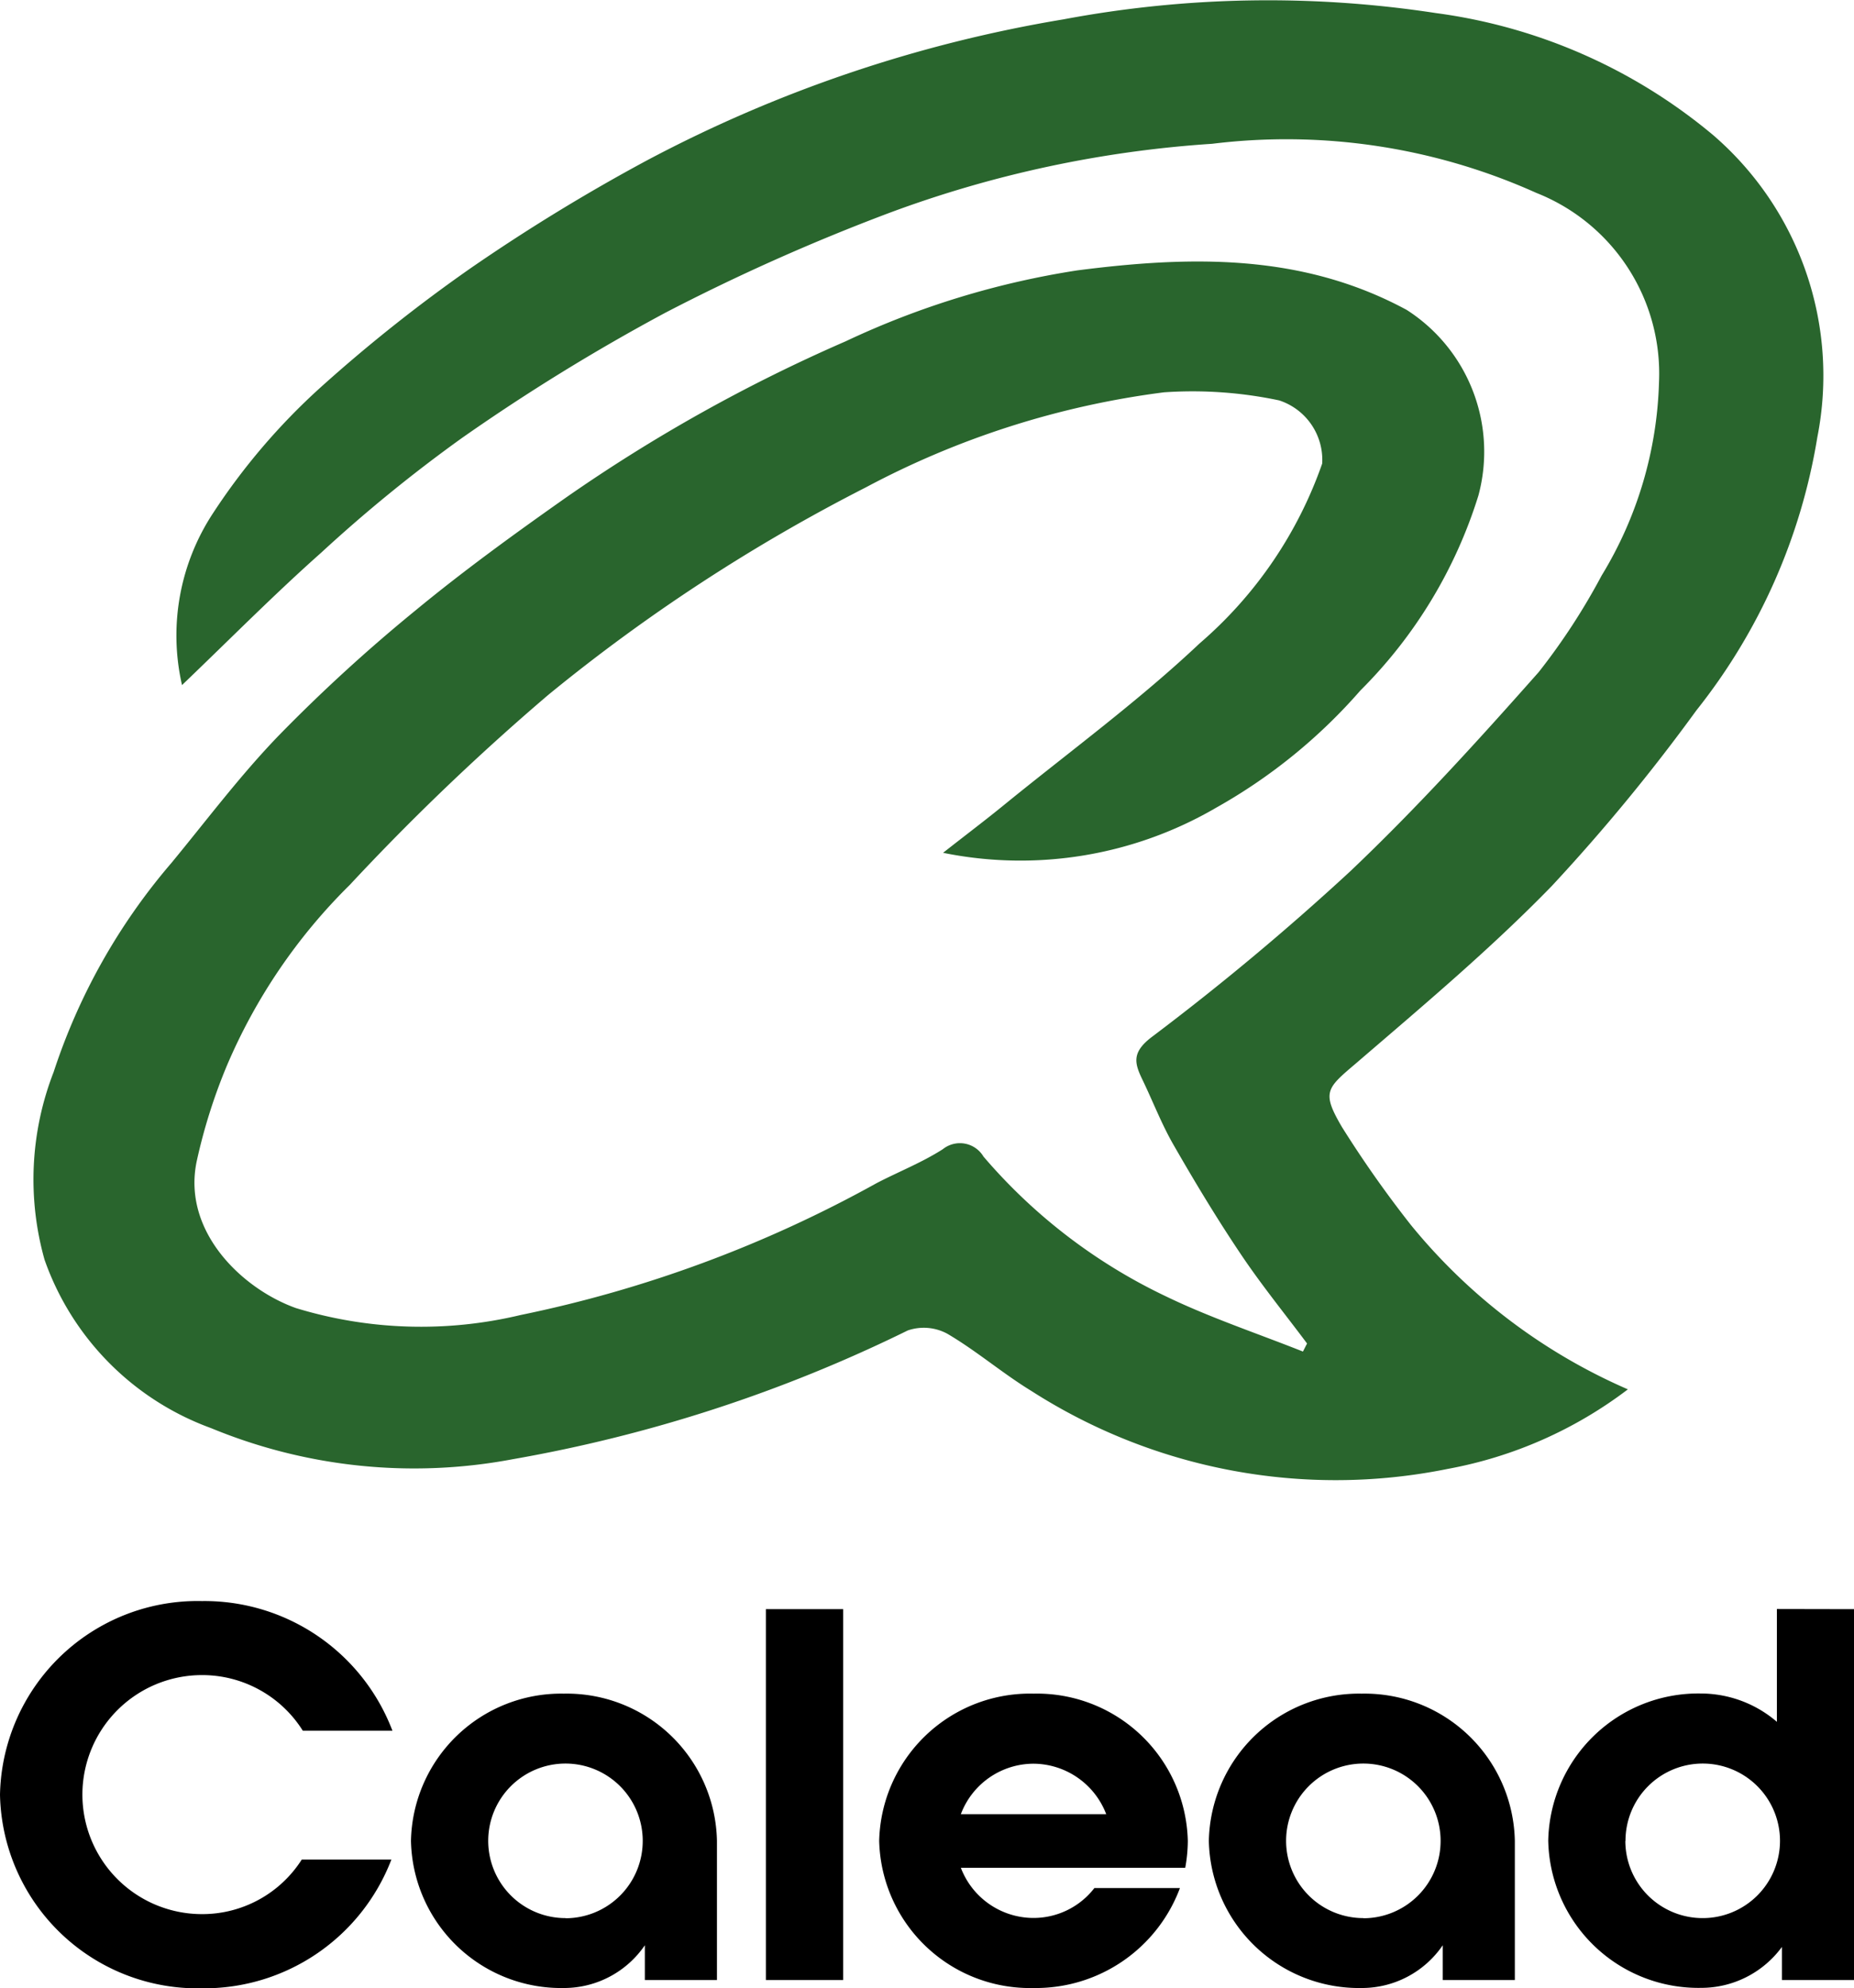
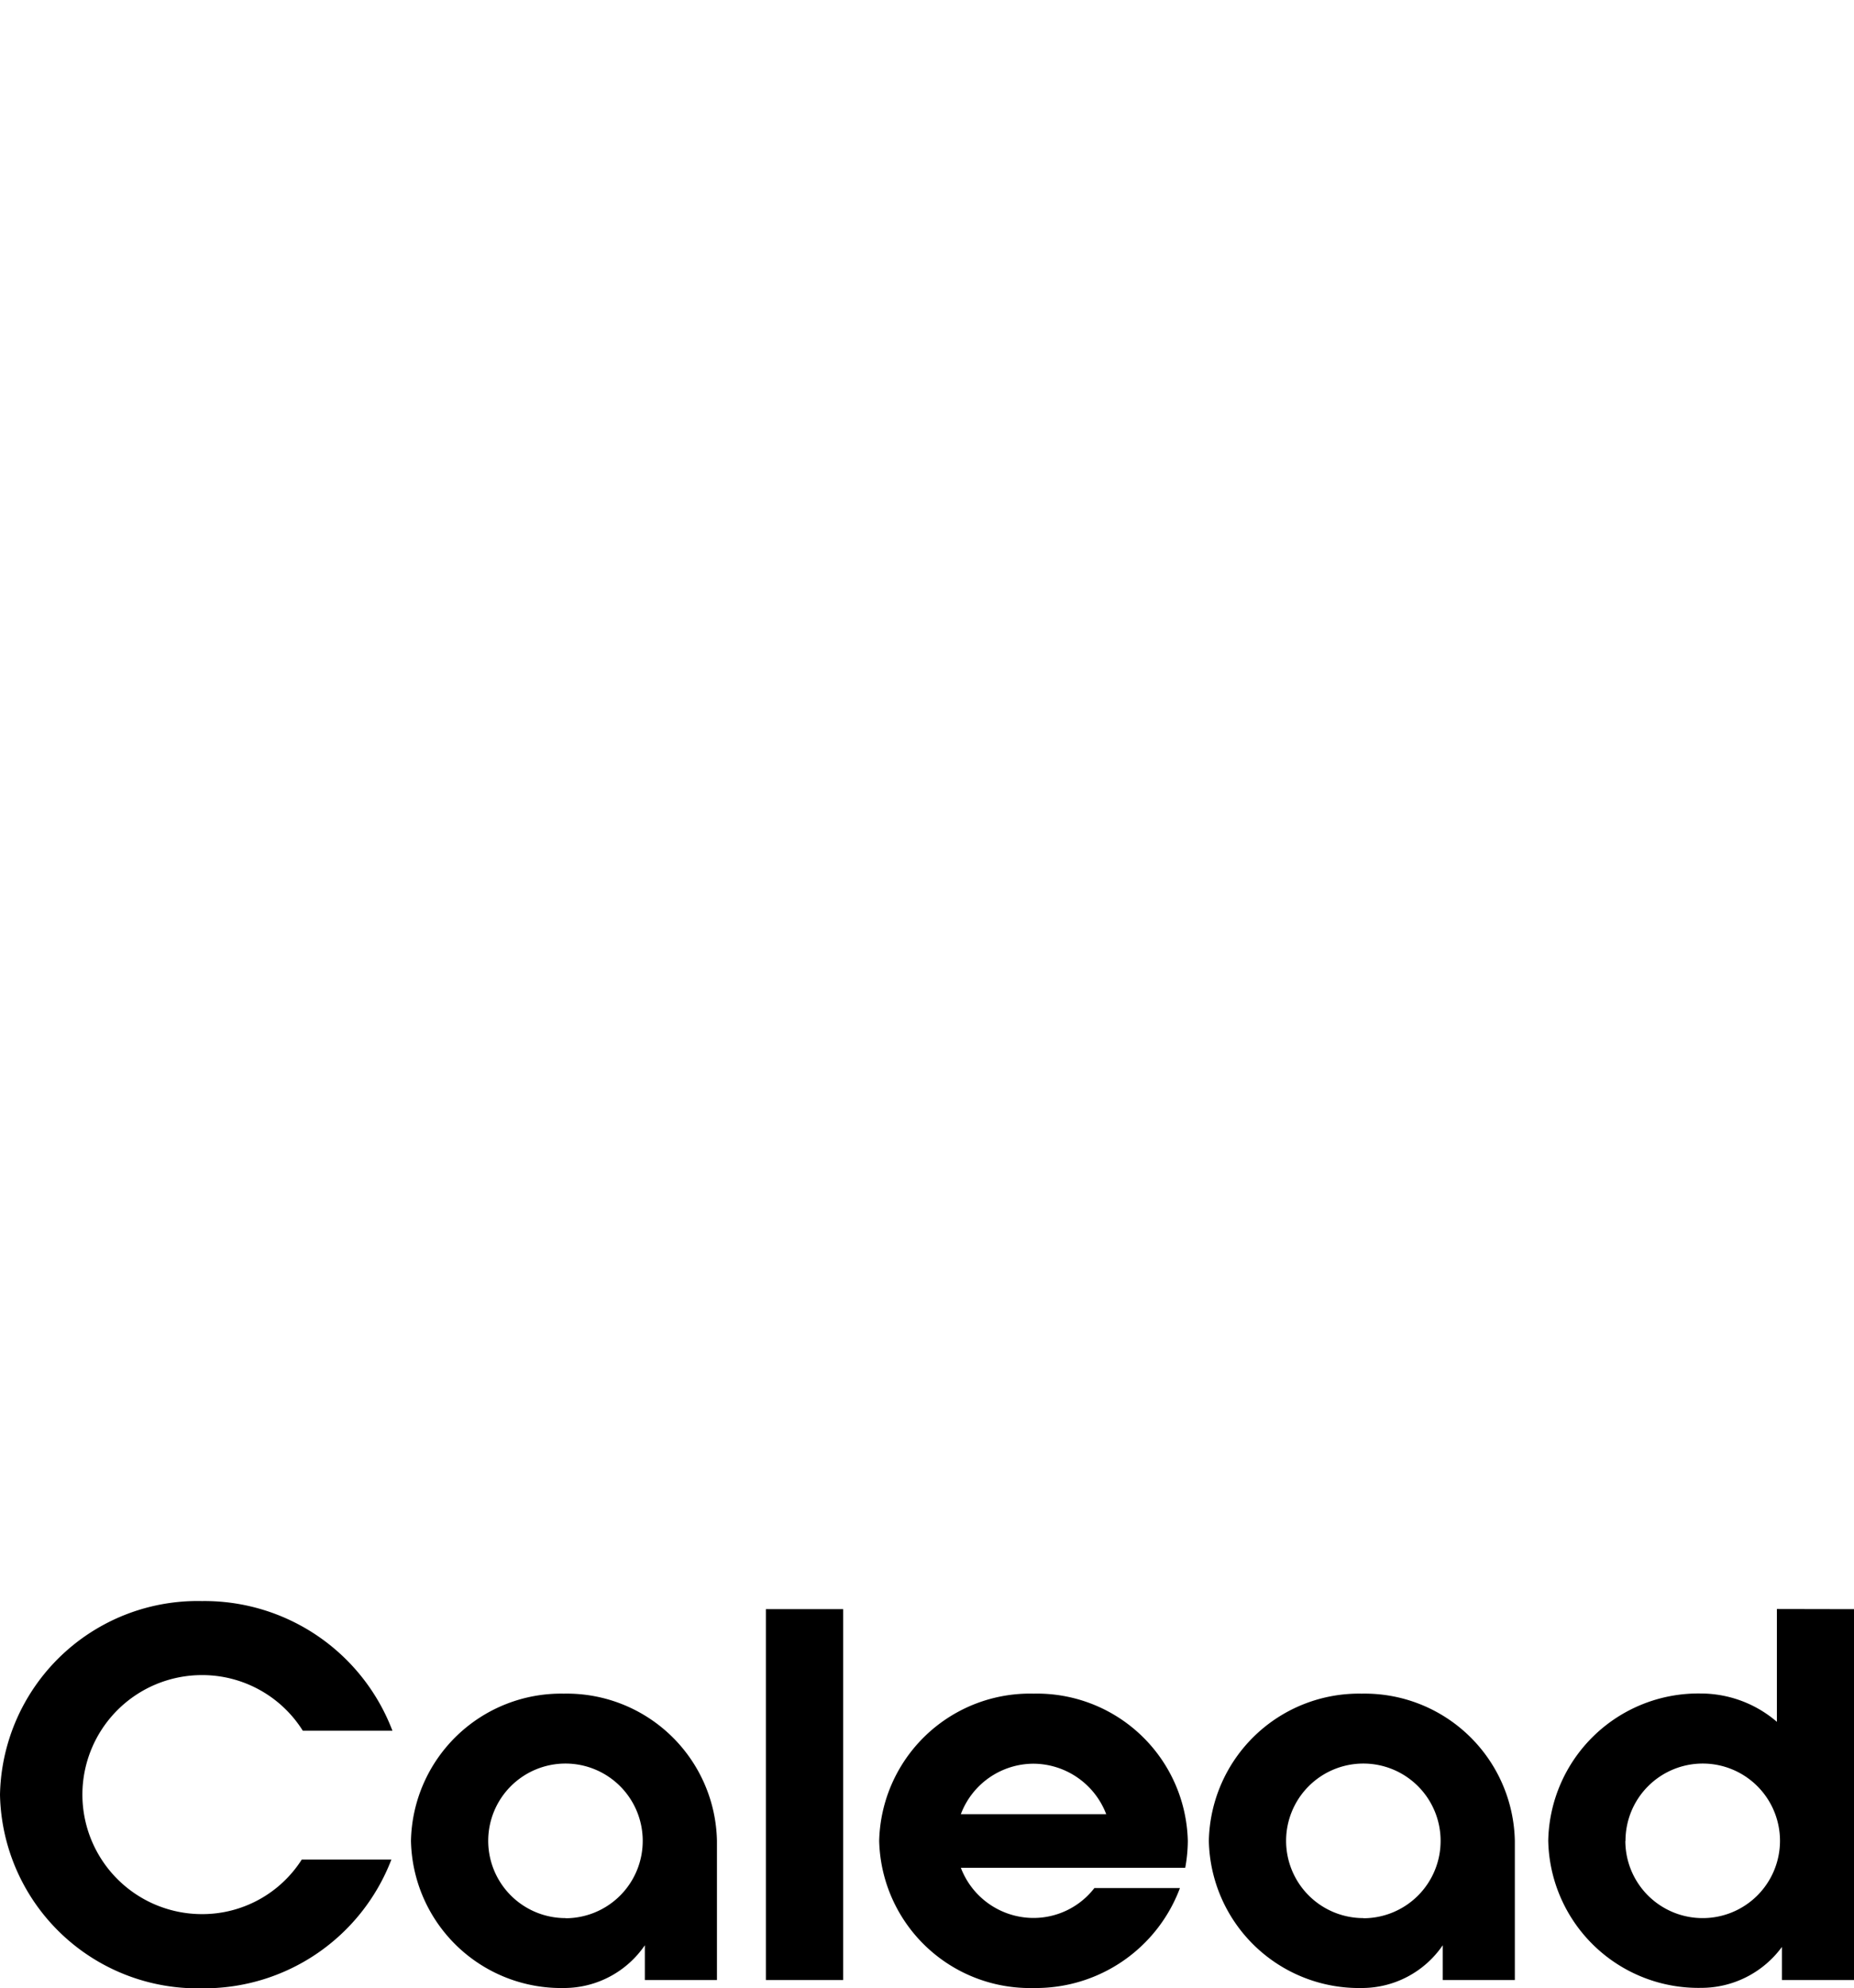
<svg xmlns="http://www.w3.org/2000/svg" width="50.4" height="54.038" viewBox="0 0 50.4 54.038">
  <g id="グループ_2587" data-name="グループ 2587" transform="translate(-32.78 -14.1)">
    <g id="グループ_2433" data-name="グループ 2433" transform="translate(33.68 14.1)">
      <g id="グループ_2432" data-name="グループ 2432" transform="translate(0 0)">
        <g id="グループ_2431" data-name="グループ 2431">
-           <path id="パス_1562" data-name="パス 1562" d="M67.929,47.426A30.351,30.351,0,0,0,69.8,50.083a15.646,15.646,0,0,0,5.9,4.469,11.521,11.521,0,0,1-4.891,2.161,15.329,15.329,0,0,1-11.329-2.12c-.784-.479-1.49-1.089-2.282-1.553a1.343,1.343,0,0,0-1.073-.089,39.9,39.9,0,0,1-10.74,3.5,14.451,14.451,0,0,1-8.2-.845,7.526,7.526,0,0,1-4.527-4.577,8.05,8.05,0,0,1,.247-5.1,16.687,16.687,0,0,1,3.2-5.681c.966-1.171,1.881-2.393,2.934-3.48a44.65,44.65,0,0,1,3.692-3.376c1.308-1.08,2.686-2.079,4.073-3.056a43.932,43.932,0,0,1,7.632-4.267,22.949,22.949,0,0,1,6.3-1.928c3.066-.394,6.1-.469,8.952,1.075a4.577,4.577,0,0,1,1.949,5.043,12.86,12.86,0,0,1-3.209,5.3,14.813,14.813,0,0,1-3.925,3.188,10.558,10.558,0,0,1-7.419,1.223c.648-.509,1.168-.9,1.675-1.315,1.777-1.446,3.637-2.808,5.3-4.377a11.4,11.4,0,0,0,3.331-4.886,1.7,1.7,0,0,0-1.169-1.717,11.367,11.367,0,0,0-3.13-.22,23.566,23.566,0,0,0-8.111,2.586,48.1,48.1,0,0,0-8.633,5.641,65.065,65.065,0,0,0-5.393,5.162,15.316,15.316,0,0,0-3.335,4.9,15.133,15.133,0,0,0-.825,2.611c-.4,1.909,1.243,3.471,2.7,3.989a11.645,11.645,0,0,0,6.1.189,34.041,34.041,0,0,0,9.683-3.585c.6-.312,1.233-.56,1.8-.923a.745.745,0,0,1,1.105.2,14.977,14.977,0,0,0,4.961,3.8c1.2.58,2.48,1.005,3.724,1.5.037-.073.074-.146.112-.219-.607-.812-1.248-1.6-1.811-2.442-.646-.962-1.247-1.959-1.824-2.965-.321-.559-.554-1.168-.835-1.751-.22-.454-.306-.745.239-1.165a70.108,70.108,0,0,0,5.4-4.506c1.8-1.707,3.48-3.557,5.128-5.418a17.572,17.572,0,0,0,1.71-2.623,10.649,10.649,0,0,0,1.56-5.253,5.279,5.279,0,0,0-3.336-5.148,16.556,16.556,0,0,0-8.812-1.334,30.972,30.972,0,0,0-8.784,1.881,55.876,55.876,0,0,0-6.083,2.712A54.652,54.652,0,0,0,44,28.7a40.334,40.334,0,0,0-3.82,3.112c-1.281,1.137-2.487,2.358-3.785,3.6a6.047,6.047,0,0,1,.849-4.681,17.53,17.53,0,0,1,2.907-3.4,42.411,42.411,0,0,1,4.077-3.24,50.885,50.885,0,0,1,4.789-2.93,37.107,37.107,0,0,1,11.34-3.842,30.124,30.124,0,0,1,10.123-.171,14.777,14.777,0,0,1,7.537,3.316,8.629,8.629,0,0,1,2.833,8.213A16.072,16.072,0,0,1,77.562,36.1a51.071,51.071,0,0,1-3.932,4.774c-1.658,1.705-3.491,3.244-5.3,4.8C67.51,46.372,67.363,46.463,67.929,47.426Z" transform="translate(-32.347 -16.793)" fill="#29652d" />
-         </g>
+           </g>
      </g>
    </g>
    <path id="パス_1820" data-name="パス 1820" d="M10.92-3.276H8.484A3.206,3.206,0,0,1,5.768-1.792,3.25,3.25,0,0,1,2.52-5.04,3.25,3.25,0,0,1,5.768-8.288,3.229,3.229,0,0,1,8.512-6.776h2.436A5.467,5.467,0,0,0,5.768-10.3,5.372,5.372,0,0,0,.28-5.04,5.372,5.372,0,0,0,5.768.224,5.453,5.453,0,0,0,10.92-3.276Zm4.69-4.508a4.083,4.083,0,0,0-4.158,4,4.083,4.083,0,0,0,4.158,4,2.661,2.661,0,0,0,2.2-1.162V0h1.96V-3.78A4.083,4.083,0,0,0,15.61-7.784Zm.042,6.1a2.1,2.1,0,0,1-2.1-2.1,2.1,2.1,0,0,1,2.1-2.1,2.1,2.1,0,0,1,2.1,2.1A2.1,2.1,0,0,1,15.652-1.68ZM21.1,0h2.1V-10.08H21.1Zm7.28-7.784a4.1,4.1,0,0,0-4.2,4,4.1,4.1,0,0,0,4.2,4,4.181,4.181,0,0,0,3.976-2.716H30.03a2.09,2.09,0,0,1-1.652.812A2.116,2.116,0,0,1,26.4-3.052h6.1a4.14,4.14,0,0,0,.07-.728A4.1,4.1,0,0,0,28.378-7.784ZM26.4-4.508A2.116,2.116,0,0,1,28.378-5.88a2.13,2.13,0,0,1,1.974,1.372ZM37.3-7.784a4.083,4.083,0,0,0-4.158,4,4.083,4.083,0,0,0,4.158,4,2.661,2.661,0,0,0,2.2-1.162V0h1.96V-3.78A4.083,4.083,0,0,0,37.3-7.784Zm.042,6.1a2.1,2.1,0,0,1-2.1-2.1,2.1,2.1,0,0,1,2.1-2.1,2.1,2.1,0,0,1,2.1,2.1A2.1,2.1,0,0,1,37.338-1.68Zm11.242-8.4v3.066a3.176,3.176,0,0,0-2.072-.77,4.08,4.08,0,0,0-4.144,4,4.083,4.083,0,0,0,4.158,4A2.718,2.718,0,0,0,48.72-.9V0h1.96V-10.08Zm-4.116,6.3a2.1,2.1,0,0,1,2.1-2.1,2.1,2.1,0,0,1,2.1,2.1,2.1,2.1,0,0,1-2.1,2.1A2.1,2.1,0,0,1,44.464-3.78Z" transform="translate(32.5 67.913)" />
  </g>
</svg>